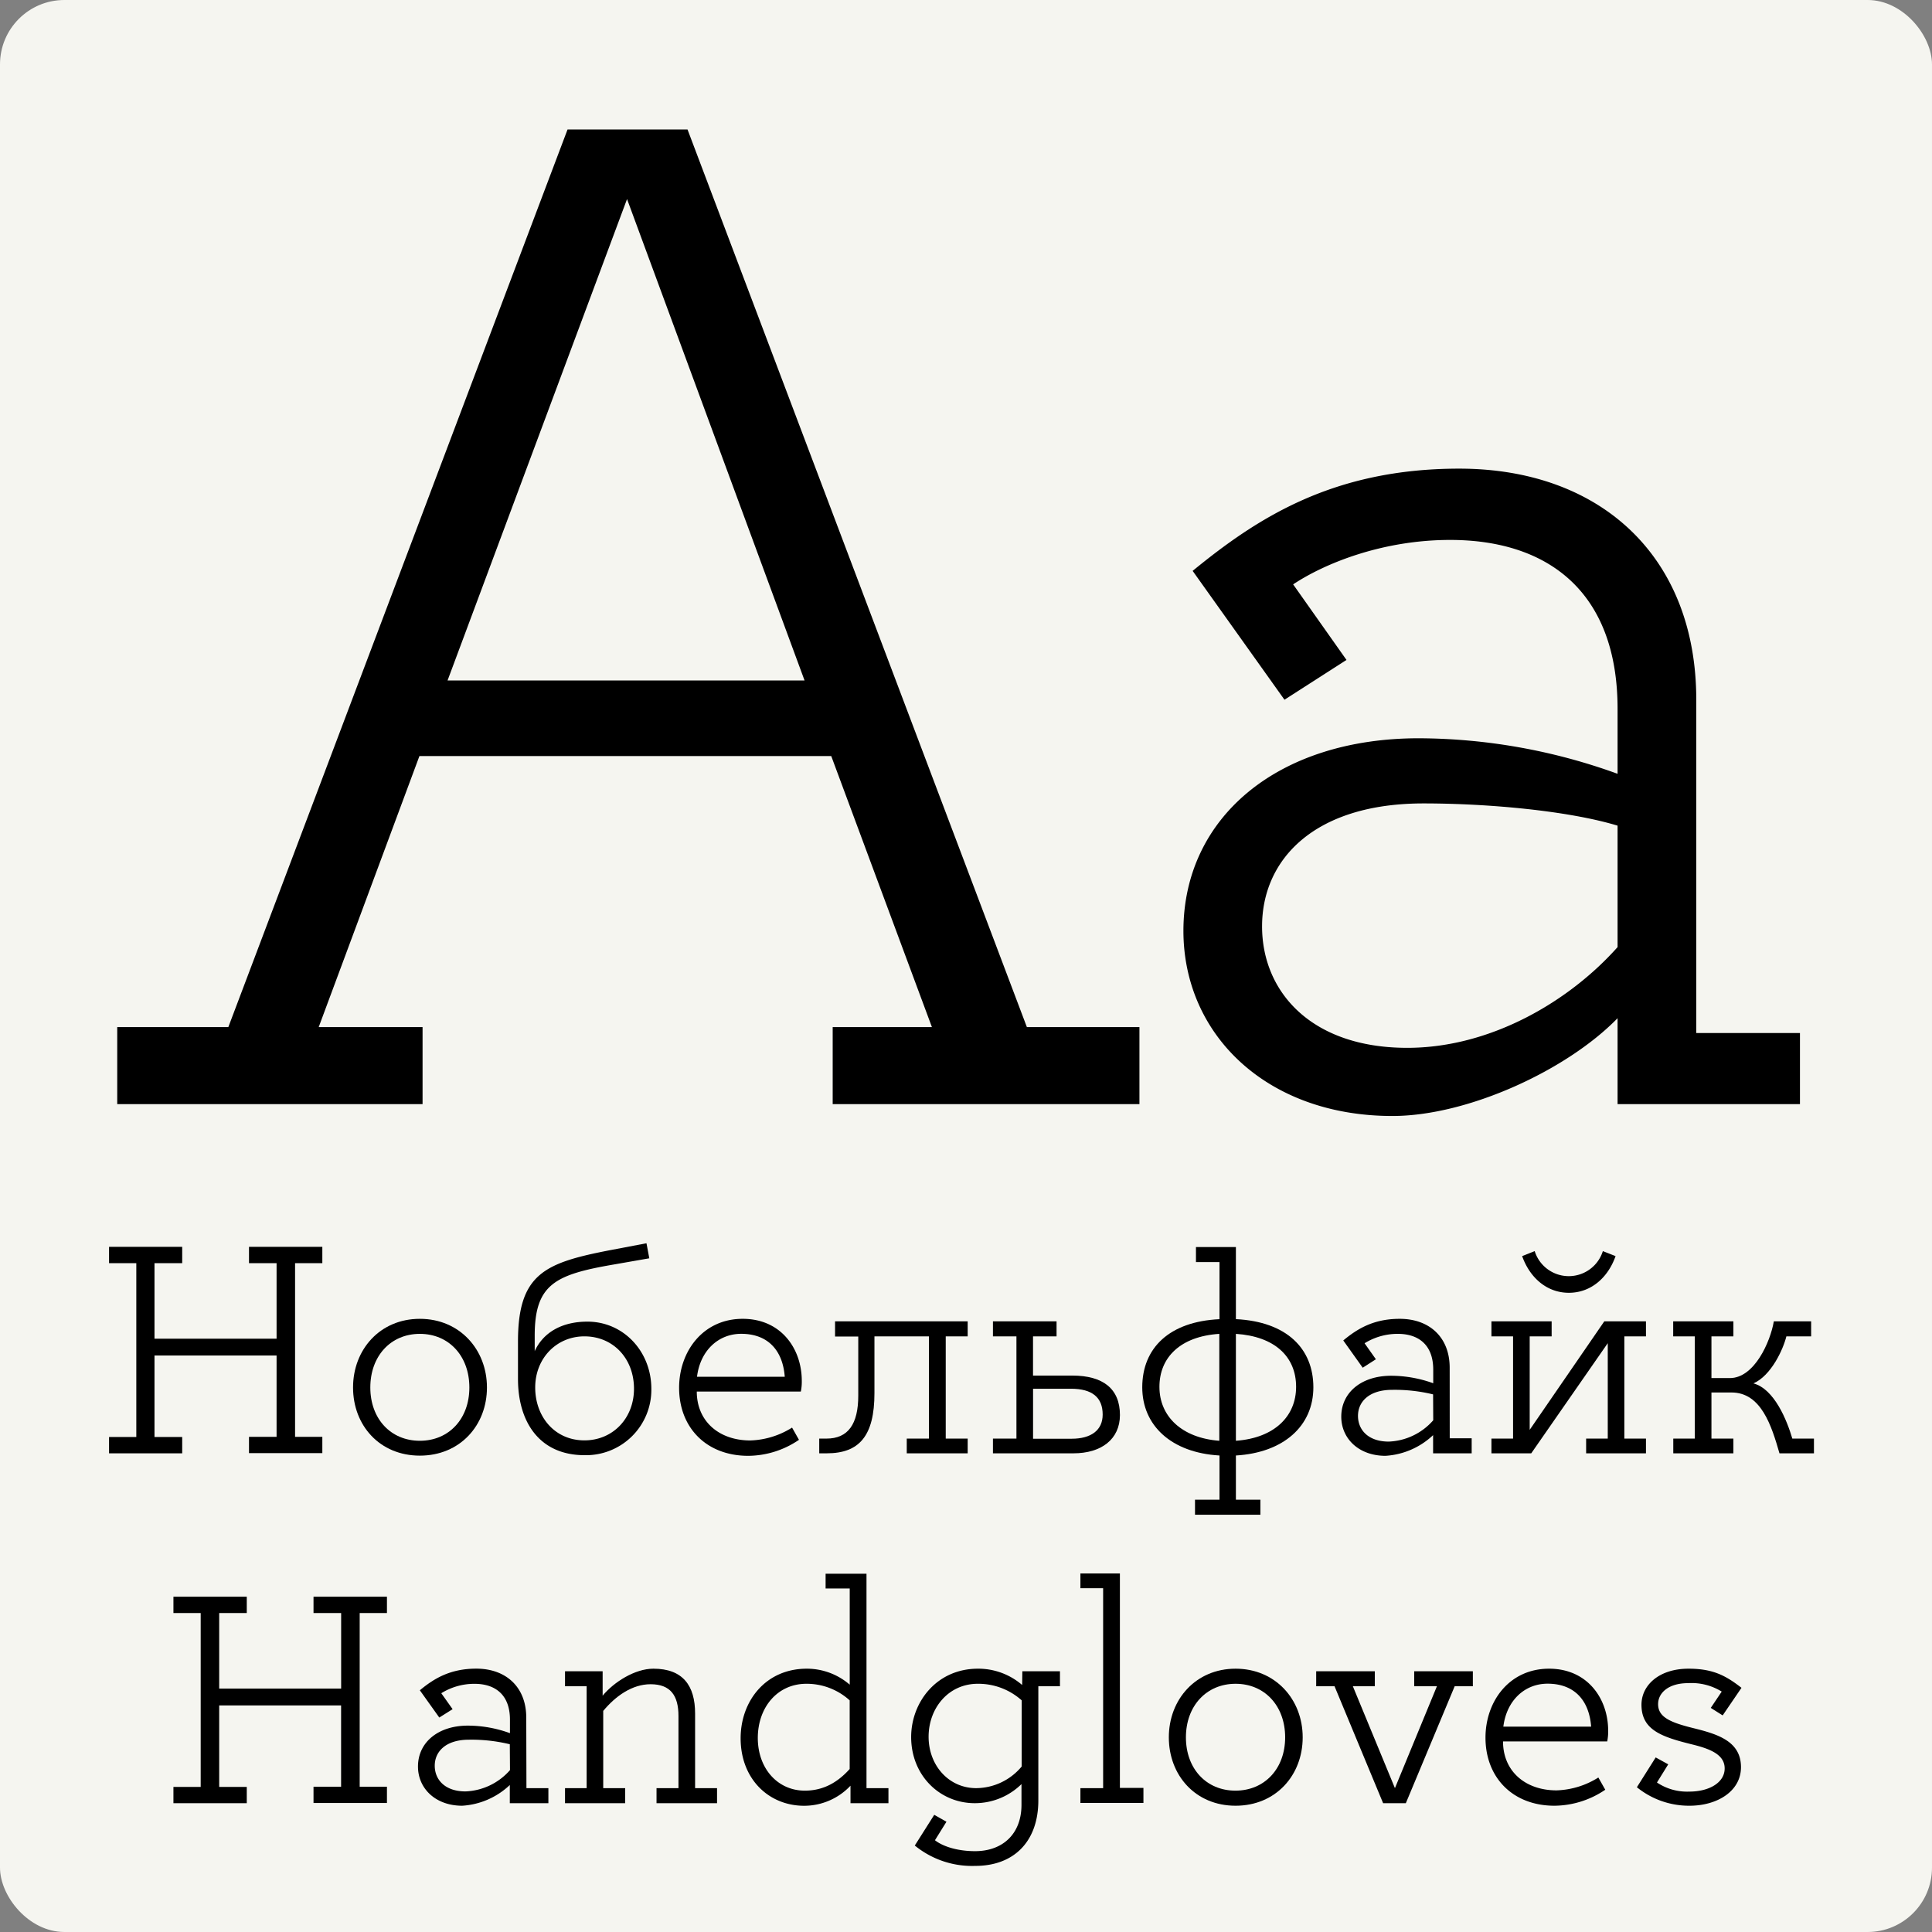
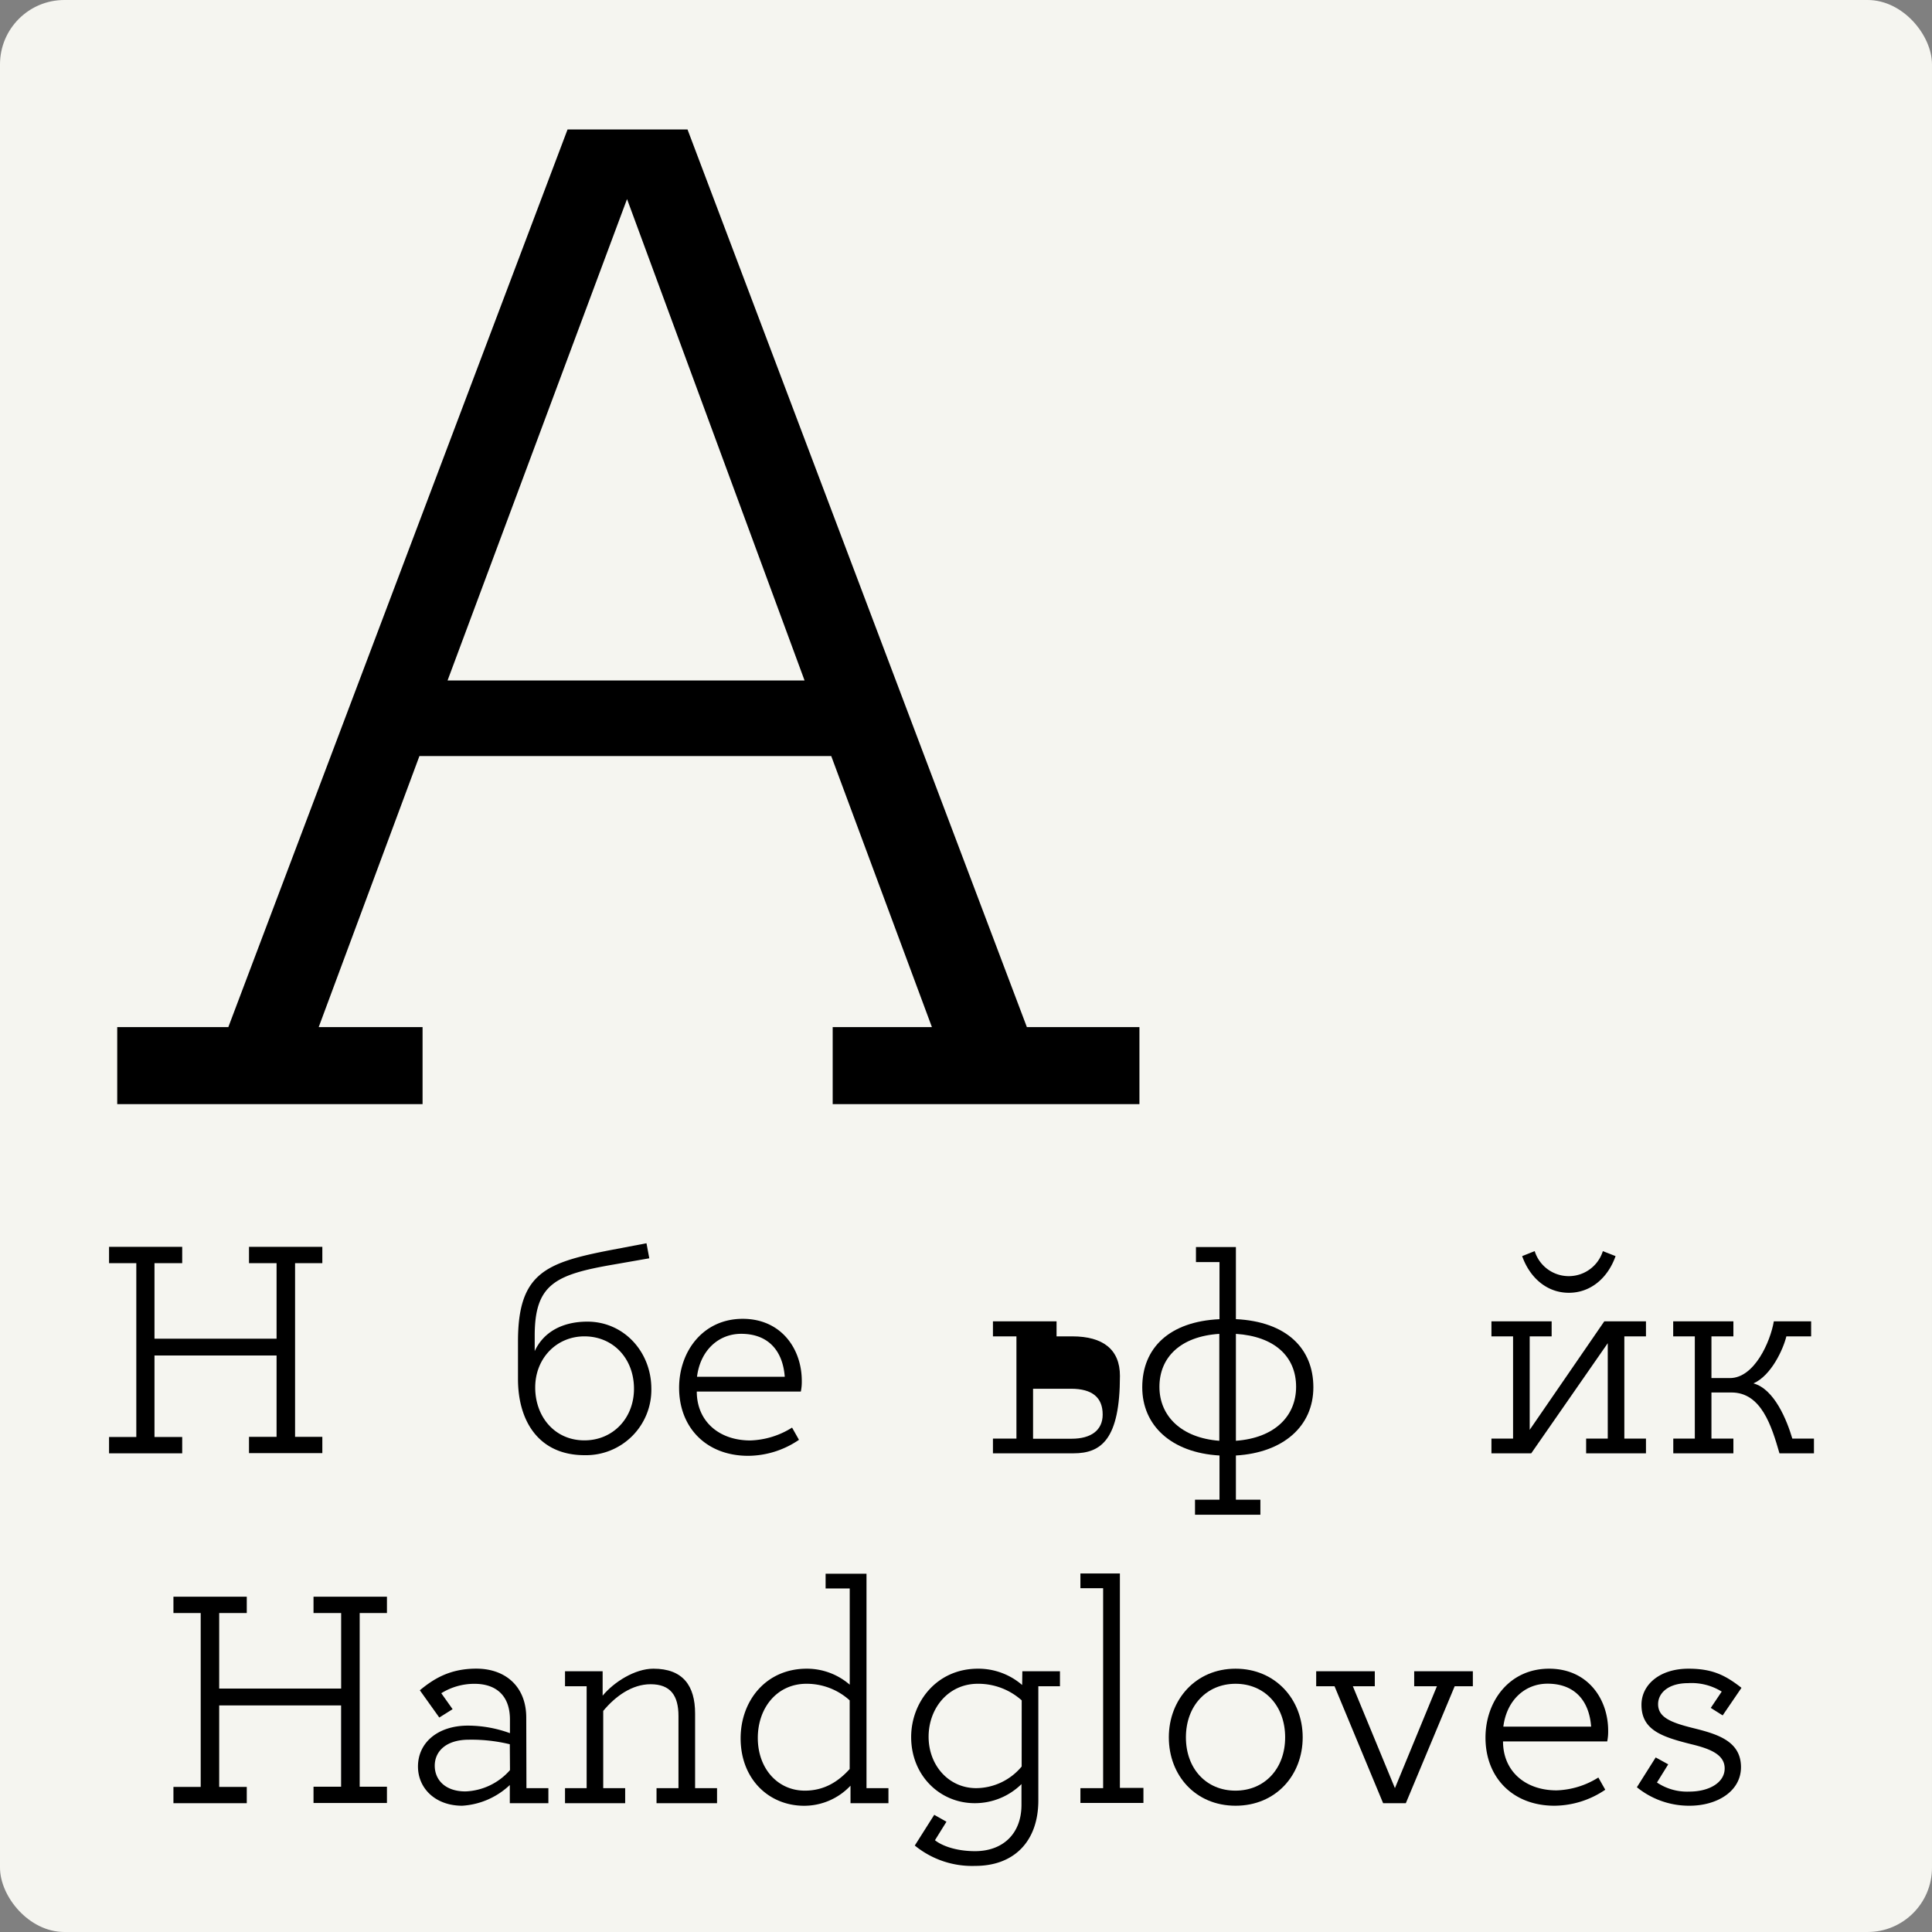
<svg xmlns="http://www.w3.org/2000/svg" id="Layer_1" data-name="Layer 1" viewBox="0 0 425.2 425.2">
  <rect x="0" y="0" width="425.2" height="425.2" fill="#808080" stroke="none" />
  <defs>
    <style>.cls-1{fill:#f5f5f0;}</style>
  </defs>
  <title>Postulat</title>
  <rect class="cls-1" width="425.2" height="425.2" rx="14.17" ry="14.17" />
  <path d="M24,316.26h6V278H24v-3.59H40.1V278H34v16.62H60.87V278H54.8v-3.59H70.94V278h-6v38.22h6v3.59H54.8v-3.59h6.07V298.32H34v17.94H40.1v3.59H24Z" />
-   <path d="M77.7,305.36c0-8.35,5.94-15.11,14.7-15.11s14.77,6.76,14.77,15.11-5.94,15-14.77,15S77.7,313.71,77.7,305.36Zm25.6,0c0-6.9-4.48-11.8-10.9-11.8s-10.9,4.9-10.9,11.8S86,317.09,92.4,317.09,103.3,312.26,103.3,305.36Z" />
  <path d="M114,303.5v-8.28c0-15,6.07-17.32,20.28-20.08l8-1.52.62,3.31L135,278.31c-12.83,2.21-17.32,4.35-17.32,15.67v3.38c1.87-4.08,5.94-6.49,11.6-6.49,8,0,14.07,6.62,14.07,14.77a14.39,14.39,0,0,1-14.7,14.62C118.62,320.26,114,312.81,114,303.5Zm25.53,2.14c0-6.63-4.56-11.53-10.91-11.53-6.14,0-10.83,4.83-10.83,11.25S122.07,317,128.62,317C134.9,317,139.53,312.12,139.53,305.64Z" />
  <path d="M149.46,305.43c0-8,5.25-15.18,14-15.18,8.42,0,13,6.55,13,13.66a10.79,10.79,0,0,1-.21,2.35h-22.9c0,6.48,4.83,10.76,11.79,10.76a18.28,18.28,0,0,0,9.18-2.83l1.52,2.69a20,20,0,0,1-11.18,3.52C155.46,320.4,149.46,314.19,149.46,305.43ZM172.71,303c-.41-5.58-3.51-9.45-9.59-9.45-5,0-9,3.66-9.72,9.45Z" />
-   <path d="M192.45,294.11V306.6c0,9.39-3.31,13.25-10.49,13.25H180.3v-3.24h1.59c4.76,0,7-3.18,7-9.46v-13h-5.11V290.8h29.19v3.31h-4.83v22.5h4.83v3.24H199.56v-3.24h4.89v-22.5Z" />
-   <path d="M236.26,319.85H218.53v-3.24h5.17v-22.5h-5.17V290.8h14v3.31h-5.18v8.63H236c6.76,0,10.48,2.9,10.48,8.69C246.47,316.74,242.4,319.85,236.26,319.85Zm-.55-14.21h-8.35v11h8.49c4.28,0,6.83-1.87,6.83-5.32C242.68,307.57,240.4,305.64,235.71,305.64Z" />
+   <path d="M236.26,319.85H218.53v-3.24h5.17v-22.5h-5.17V290.8h14v3.31h-5.18H236c6.76,0,10.48,2.9,10.48,8.69C246.47,316.74,242.4,319.85,236.26,319.85Zm-.55-14.21h-8.35v11h8.49c4.28,0,6.83-1.87,6.83-5.32C242.68,307.57,240.4,305.64,235.71,305.64Z" />
  <path d="M272,320.33v9.73h5.39v3.31H263v-3.31h5.39v-9.73c-10.7-.62-17-6.69-17-15,0-8.69,6-14.49,17-15V277.76h-5.18v-3.31H272v15.87c11.18.55,17.05,6.48,17.05,15S282.49,319.71,272,320.33Zm-3.65-3.24V293.56c-8.56.55-13.18,5.18-13.18,11.66S260.07,316.47,268.35,317.09ZM272,293.56v23.53c8.56-.62,13.25-5.45,13.25-11.87C285.25,298.53,280.49,294.11,272,293.56Z" />
-   <path d="M319.06,316.54h4.83v3.31H315.4v-4a16.73,16.73,0,0,1-10.48,4.55c-5.87,0-9.73-3.79-9.73-8.62,0-5.25,4.35-9,11-9a27.45,27.45,0,0,1,9.24,1.65v-3c0-5.45-3.24-7.87-7.79-7.87a13.75,13.75,0,0,0-7.32,2.07l2.49,3.52-2.9,1.86-4.28-6c3-2.48,6.56-4.76,12.42-4.76,6.56,0,11,4.07,11,10.76Zm-3.66-9.66a35.69,35.69,0,0,0-9-1c-5.11,0-7.53,2.63-7.53,5.73s2.28,5.66,6.77,5.66a13.71,13.71,0,0,0,9.79-4.69Z" />
  <path d="M328.24,319.85v-3.24H333v-22.5h-4.76V290.8h13.25v3.31h-4.83v20.57l16.42-23.88h9.17v3.31h-4.76v22.5h4.76v3.24H349.08v-3.24h4.76v-21L337,319.85Zm27.32-43.4c-1.65,4.69-5.38,8.07-10.28,8.07s-8.62-3.38-10.28-8.07l2.76-1.1a7.86,7.86,0,0,0,15,0Z" />
  <path d="M368.26,319.85v-3.24H373v-22.5h-4.76V290.8h13.25v3.31h-4.83v9.18h4.07c5.38,0,8.9-8,9.66-12.49h8.21v3.31h-5.45c-.69,2.83-3.32,8.63-7.25,10.35,4.62,1.24,7.38,8.15,8.56,12.15h4.76v3.24h-7.59c-1.73-6-4-13.39-10.56-13.39h-4.41v10.15h4.83v3.24Z" />
  <path d="M38.17,393.27h6V355h-6v-3.59H54.31V355H48.24v16.63H75.08V355H69v-3.59H85.16V355h-6v38.23h6v3.58H69v-3.58h6.07V375.33H48.24v17.94h6.07v3.58H38.17Z" />
  <path d="M115.86,393.54h4.83v3.31H112.2v-4a16.71,16.71,0,0,1-10.48,4.56c-5.87,0-9.73-3.8-9.73-8.63,0-5.24,4.34-9,11-9a27.13,27.13,0,0,1,9.24,1.66v-3c0-5.45-3.24-7.86-7.79-7.86a13.75,13.75,0,0,0-7.32,2.07l2.49,3.51L96.68,378l-4.28-6c3-2.48,6.56-4.76,12.42-4.76,6.56,0,11,4.07,11,10.77Zm-3.66-9.66a35.74,35.74,0,0,0-9-1c-5.1,0-7.52,2.62-7.52,5.72s2.28,5.66,6.77,5.66a13.71,13.71,0,0,0,9.79-4.69Z" />
  <path d="M124.35,396.85v-3.31h4.76V371.12h-4.76v-3.31h8.28v5.38c2.48-3,7.1-5.94,11.17-5.94,6.49,0,9.18,3.73,9.18,9.87v16.42h4.83v3.31H144.49v-3.31h4.83V377.67c0-4.55-1.79-7-6.14-7-4.07,0-7.72,2.62-10.42,5.87v17h4.83v3.31Z" />
  <path d="M163,382.57c0-8.21,5.52-15.32,14.56-15.32a14.4,14.4,0,0,1,9.45,3.52V349.59h-5.31v-3.24h9v47.19h4.83v3.31h-8.35V393a14,14,0,0,1-10.22,4.42C169.2,397.41,163,391.54,163,382.57Zm24,6.76V374.22a14.08,14.08,0,0,0-9.52-3.65c-6.42,0-10.7,5.24-10.7,11.93s4.35,11.59,10.35,11.59C181.34,394.09,184.45,392.16,187,389.33Z" />
  <path d="M225,367.81h8.28v3.31h-4.76v25.11c0,9-5.32,14.42-13.87,14.42a19.9,19.9,0,0,1-13.32-4.48l4.28-6.76,2.69,1.52L205.77,405c1.44,1.17,4.55,2.41,8.83,2.41,6,0,10.21-3.72,10.21-10.21v-4.55a14.64,14.64,0,0,1-10.28,4.2c-7.73,0-14-6.14-14-14.55,0-7.66,5.59-15.05,14.7-15.05a14.75,14.75,0,0,1,9.73,3.59Zm-.14,6.41a14.32,14.32,0,0,0-9.66-3.65c-6.49,0-10.83,5.38-10.83,11.66s4.41,11.31,10.48,11.31a13.14,13.14,0,0,0,10-4.76Z" />
  <path d="M237.78,393.54h5v-44h-5v-3.24h8.69v47.19h5.18v3.31H237.78Z" />
  <path d="M257.24,382.36c0-8.34,5.93-15.11,14.69-15.11S286.7,374,286.7,382.36s-5.93,15.05-14.77,15.05S257.24,390.71,257.24,382.36Zm25.6,0c0-6.9-4.49-11.79-10.91-11.79S261,375.46,261,382.36s4.49,11.73,10.9,11.73S282.84,389.26,282.84,382.36Z" />
  <path d="M289.67,371.12v-3.31h12.9v3.31h-4.83L307,393.54l9.24-22.42h-5v-3.31h12.91v3.31h-4L309.4,396.85h-5l-10.69-25.73Z" />
  <path d="M326.93,382.43c0-8,5.24-15.18,14-15.18,8.42,0,13,6.56,13,13.66a10.79,10.79,0,0,1-.21,2.35H330.79c0,6.49,4.83,10.77,11.8,10.77a18.31,18.31,0,0,0,9.18-2.83l1.52,2.69a20.15,20.15,0,0,1-11.18,3.52C332.93,397.41,326.93,391.2,326.93,382.43ZM350.18,380c-.41-5.59-3.52-9.45-9.59-9.45-5,0-9,3.65-9.73,9.45Z" />
  <path d="M383.16,388.92c0,5.31-5.24,8.49-11.32,8.49a18.19,18.19,0,0,1-11.59-4.07l4.14-6.56,2.76,1.52-2.48,4a11.9,11.9,0,0,0,7.11,2c4.41,0,7.79-2,7.79-5.1s-3.31-4.35-7.31-5.32c-6.63-1.65-11-3.17-11-8.69,0-4.35,3.93-7.94,10.35-7.94,5.38,0,8.21,1.52,11.66,4.21l-4.14,6.07-2.62-1.65,2.41-3.59a12.62,12.62,0,0,0-7.38-1.86c-4.42,0-6.62,2.21-6.62,4.62,0,2.83,2.62,4,7.59,5.24C377.85,381.61,383.16,383.12,383.16,388.92Z" />
  <path d="M25.8,243V226.05H50.25L124.91,28.49h26.4L226,226.05h24.77V243H183.26V226.05H205.1l-22.16-59.66H92.31L70.14,226.05H93V243Zm72.7-93.24h78.57L138,43.81Z" />
-   <path d="M373.32,227.35h22.82V243H356V224.09c-11.09,11.41-32.93,21.52-49.55,21.52-27.71,0-46-17.93-46-40.75,0-24.78,20.54-42.38,51.83-42.38A129.34,129.34,0,0,1,356,170.3V156c0-25.76-15.32-37.17-36.84-37.17-15,0-27.71,5.22-34.56,9.78l11.74,16.63L282.69,154l-20.21-28.36c14.34-11.74,31-22.5,58.68-22.5,31,0,52.16,19.24,52.16,50.86ZM356,181.71c-10.76-3.26-28.36-4.89-42.71-4.89-24.12,0-35.53,12.39-35.53,27.06,0,14.34,10.76,26.73,31.95,26.73,18.58,0,35.86-10.43,46.29-22.17Z" />
</svg>